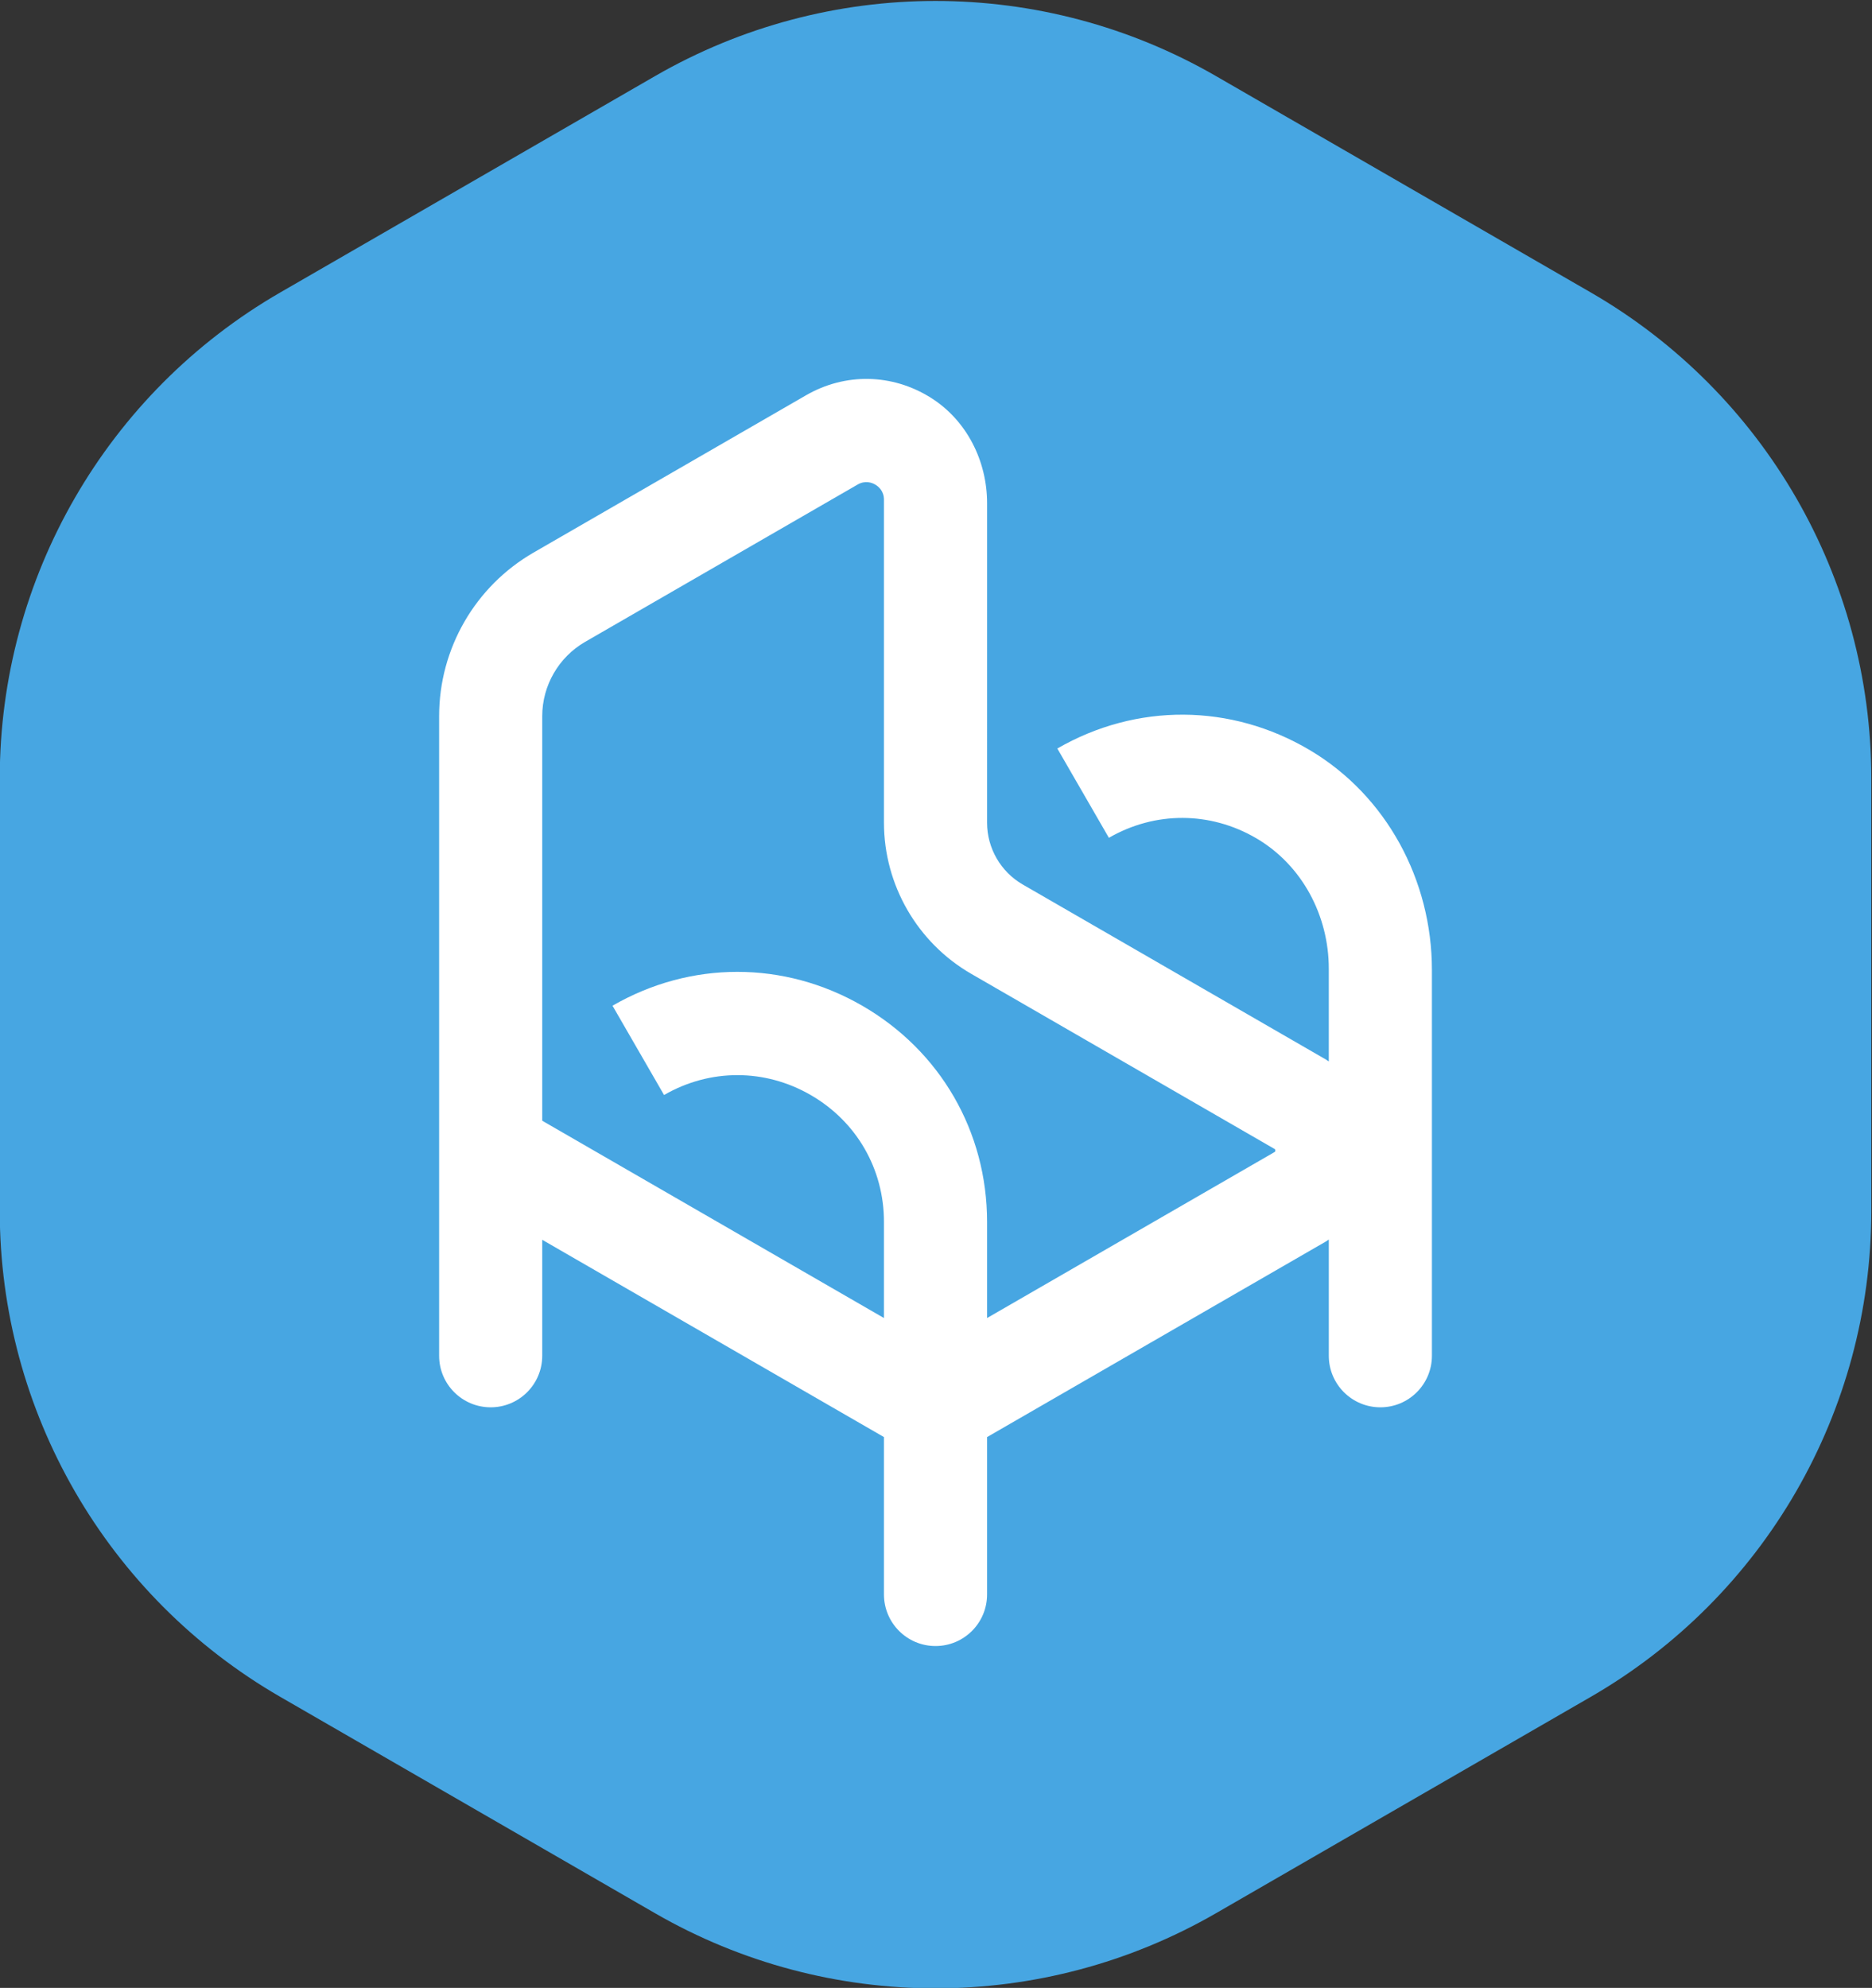
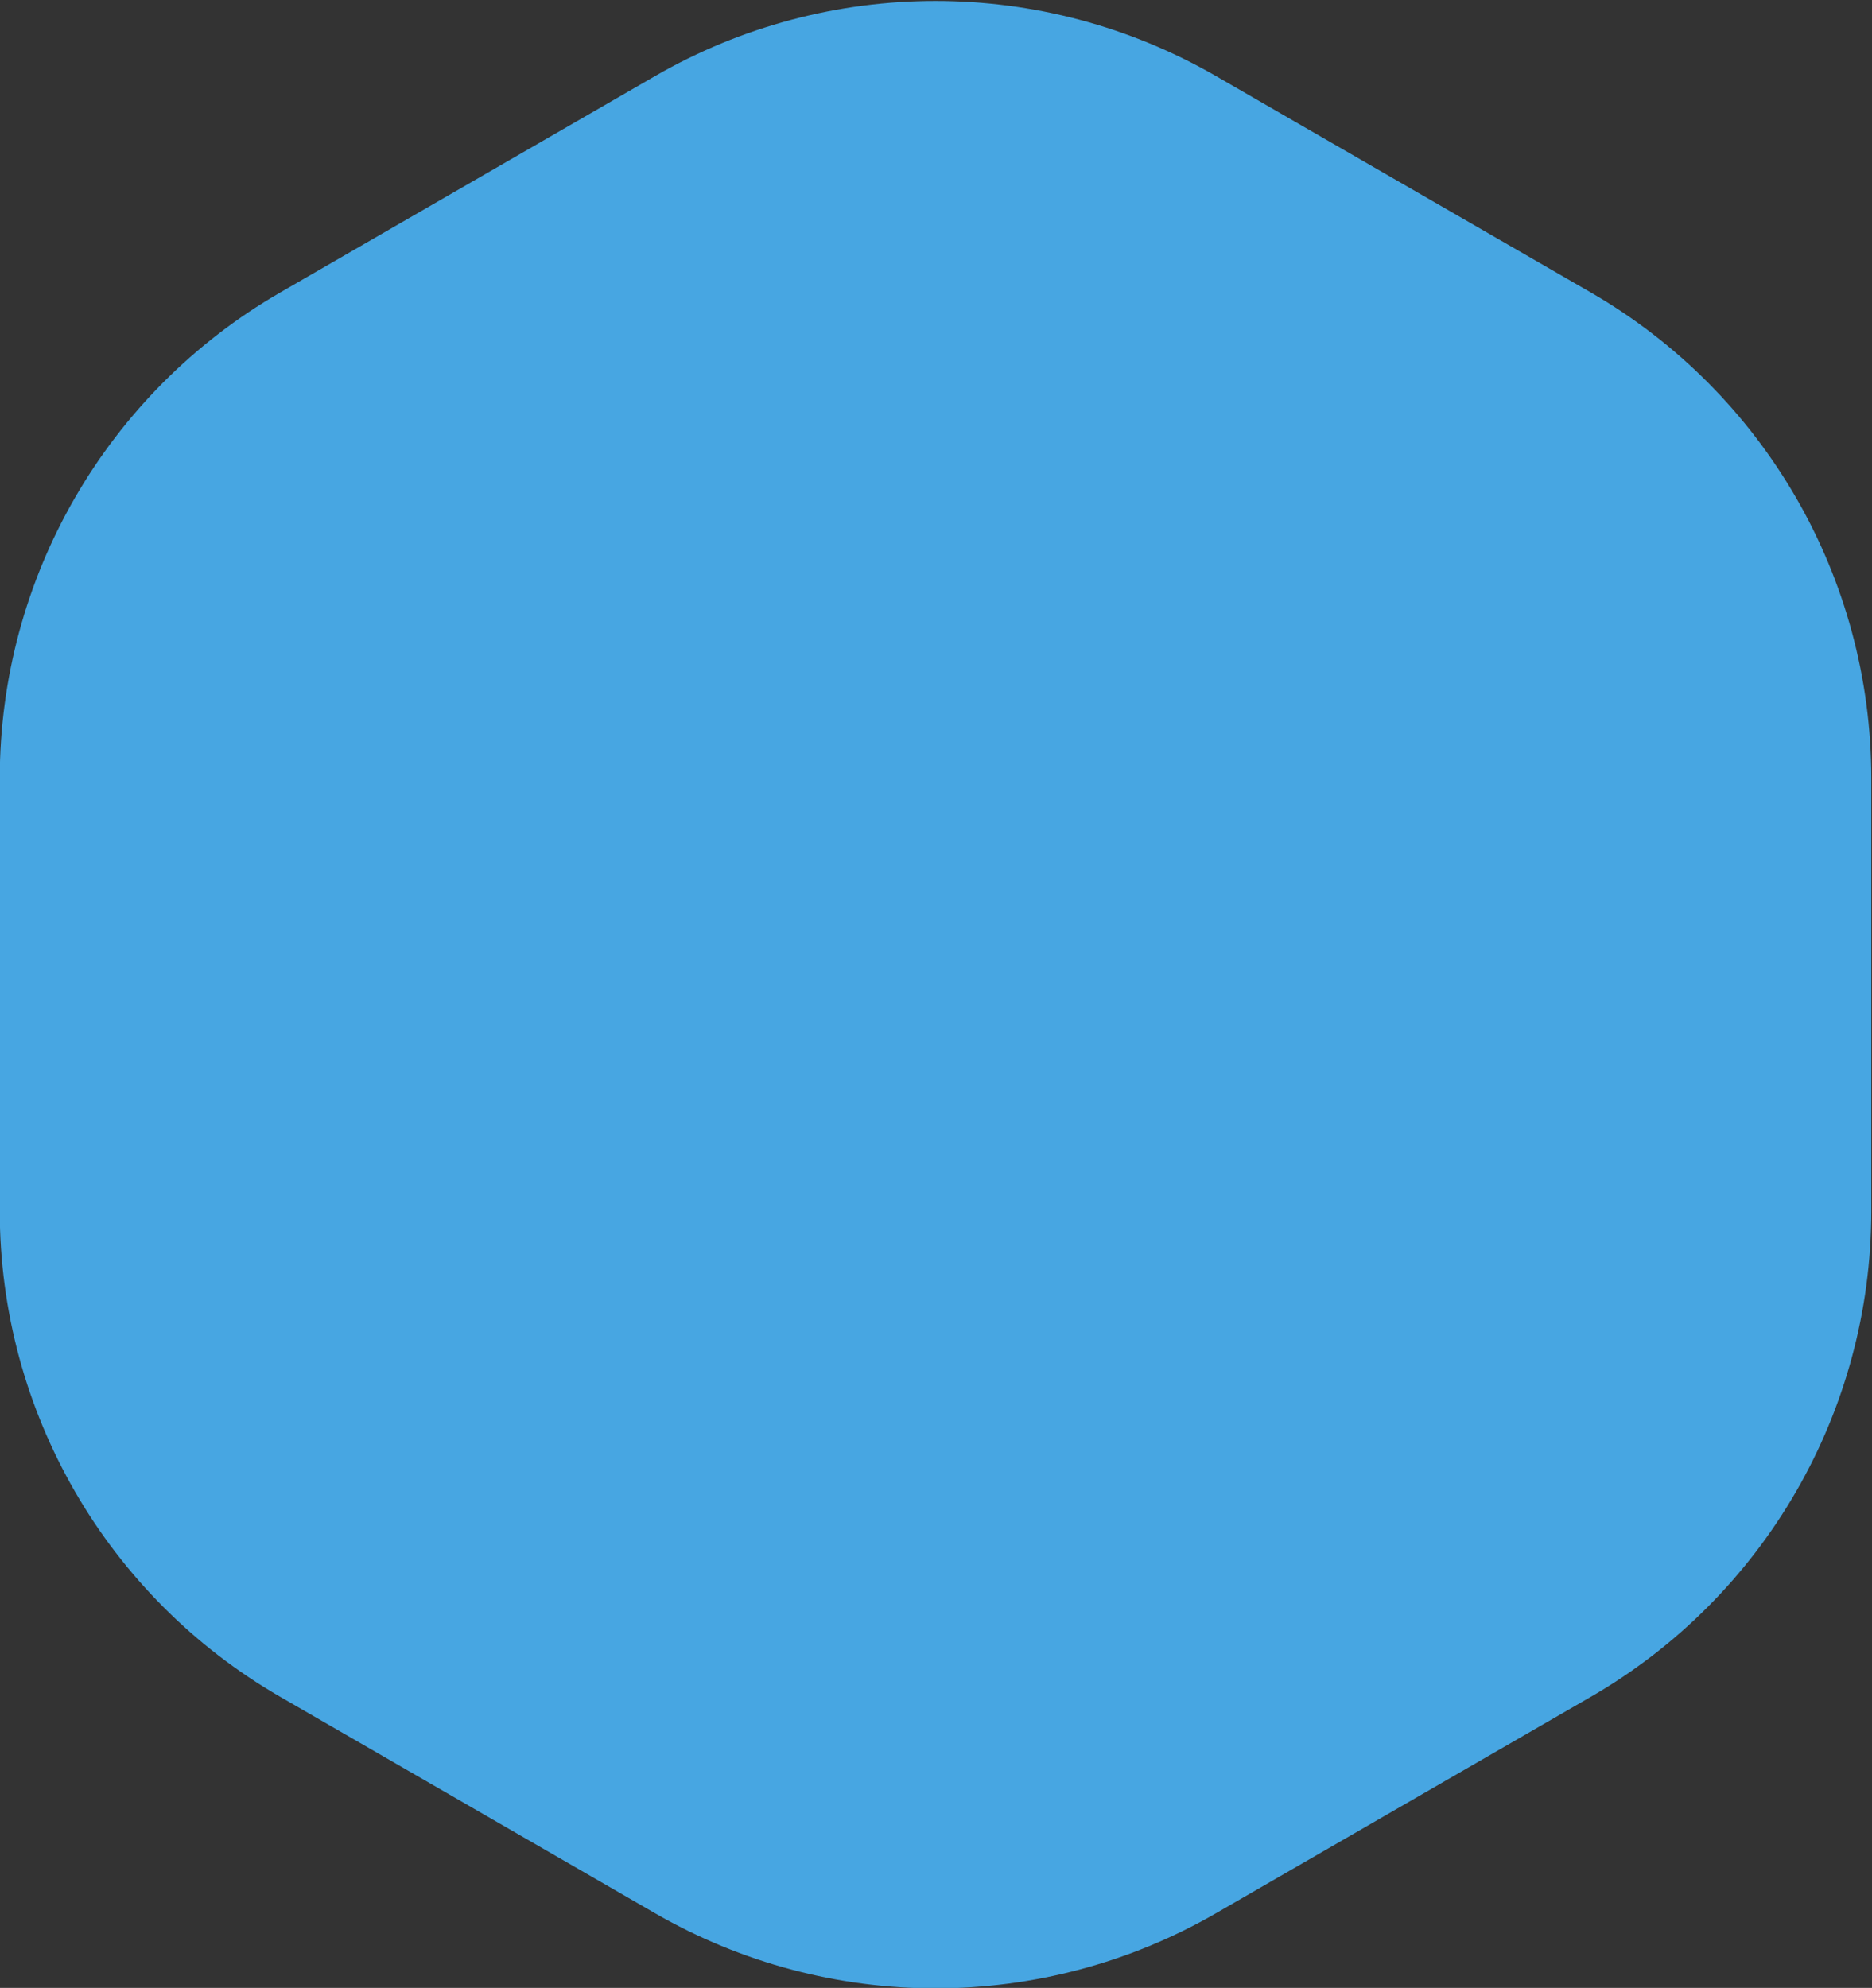
<svg xmlns="http://www.w3.org/2000/svg" viewBox="139.59 256.001 264.729 281.128">
  <rect x="139.59" y="256.001" width="264.729" height="281.128" fill="#333333" stroke="none" />
  <defs>
    <clipPath id="clipPath18" clipPathUnits="userSpaceOnUse">
      <path id="path16" d="M 0,595.276 H 841.89 V 0 H 0 Z" />
    </clipPath>
  </defs>
  <g transform="matrix(1.333, 0, 0, -1.333, 0, 793.701)" id="g10">
    <g id="g12">
      <g clip-path="url(#clipPath18)" id="g14">
        <g transform="translate(303.24,274.902)" id="g20">
          <path id="path22" style="fill:#47a6e2;fill-opacity:1;fill-rule:nonzero;stroke:none" d="m 0,0 v 45.9 c 0,21.266 -11.345,40.915 -29.761,51.548 l -39.751,22.95 c -18.417,10.633 -41.107,10.633 -59.523,0 l -39.751,-22.95 C -187.203,86.815 -198.547,67.166 -198.547,45.9 V 0 c 0,-21.266 11.344,-40.916 29.761,-51.549 l 39.751,-22.95 c 18.416,-10.632 41.106,-10.632 59.523,0 l 39.751,22.95 C -11.345,-40.916 0,-21.266 0,0" />
        </g>
        <g transform="translate(239.909,281.139)" id="g24">
-           <path id="path26" style="fill:#ffffff;fill-opacity:1;fill-rule:nonzero;stroke:none" d="m 0,0 -30.474,-17.595 v 10.193 c 0,9.576 -4.951,18.152 -13.244,22.941 -8.295,4.789 -18.199,4.79 -26.493,10e-4 l 5.469,-9.474 c 4.87,2.811 10.685,2.811 15.554,0 4.869,-2.811 7.776,-7.846 7.776,-13.468 V -17.595 L -77.666,3.337 v 10.232 32.695 c 0,3.237 1.743,6.255 4.547,7.874 l 28.91,16.691 v 0.001 c 0.811,0.466 1.516,0.201 1.864,0 0.348,-0.202 0.933,-0.679 0.933,-1.616 V 34.946 c 0,-6.588 3.544,-12.725 9.249,-16.019 L 0,0.357 C 0.061,0.324 0.104,0.299 0.104,0.179 0.104,0.06 0.061,0.034 0,0 m 16.718,13.569 v 5.77 c 0,9.495 -4.803,18.485 -12.971,23.326 -8.35,4.948 -18.38,5.002 -26.767,0.161 l 5.47,-9.474 c 4.895,2.828 10.745,2.812 15.63,-0.044 C 2.945,30.464 5.779,25.1 5.779,19.465 V 9.625 C 5.673,9.691 5.578,9.769 5.47,9.832 l -32.164,18.569 c -2.331,1.345 -3.78,3.853 -3.78,6.545 l 0.001,33.905 c 0,4.489 -2.164,8.797 -5.965,11.187 -4.094,2.575 -9.085,2.664 -13.241,0.264 L -78.588,63.612 C -84.786,60.034 -88.604,53.42 -88.604,46.264 V 13.569 -2.979 -21.598 c 0,-3.021 2.449,-5.469 5.469,-5.469 3.021,0 5.469,2.448 5.469,5.469 v 12.303 l 36.254,-20.93 v -3.878 -12.82 c 0,-3.021 2.449,-5.47 5.469,-5.47 3.021,0 5.469,2.449 5.469,5.47 v 12.82 3.878 L 5.47,-9.475 c 0.109,0.064 0.204,0.142 0.31,0.208 v -12.331 c 0,-3.02 2.449,-5.469 5.47,-5.469 3.02,0 5.469,2.449 5.469,5.469 v 35.167 z" />
-         </g>
+           </g>
      </g>
    </g>
  </g>
</svg>